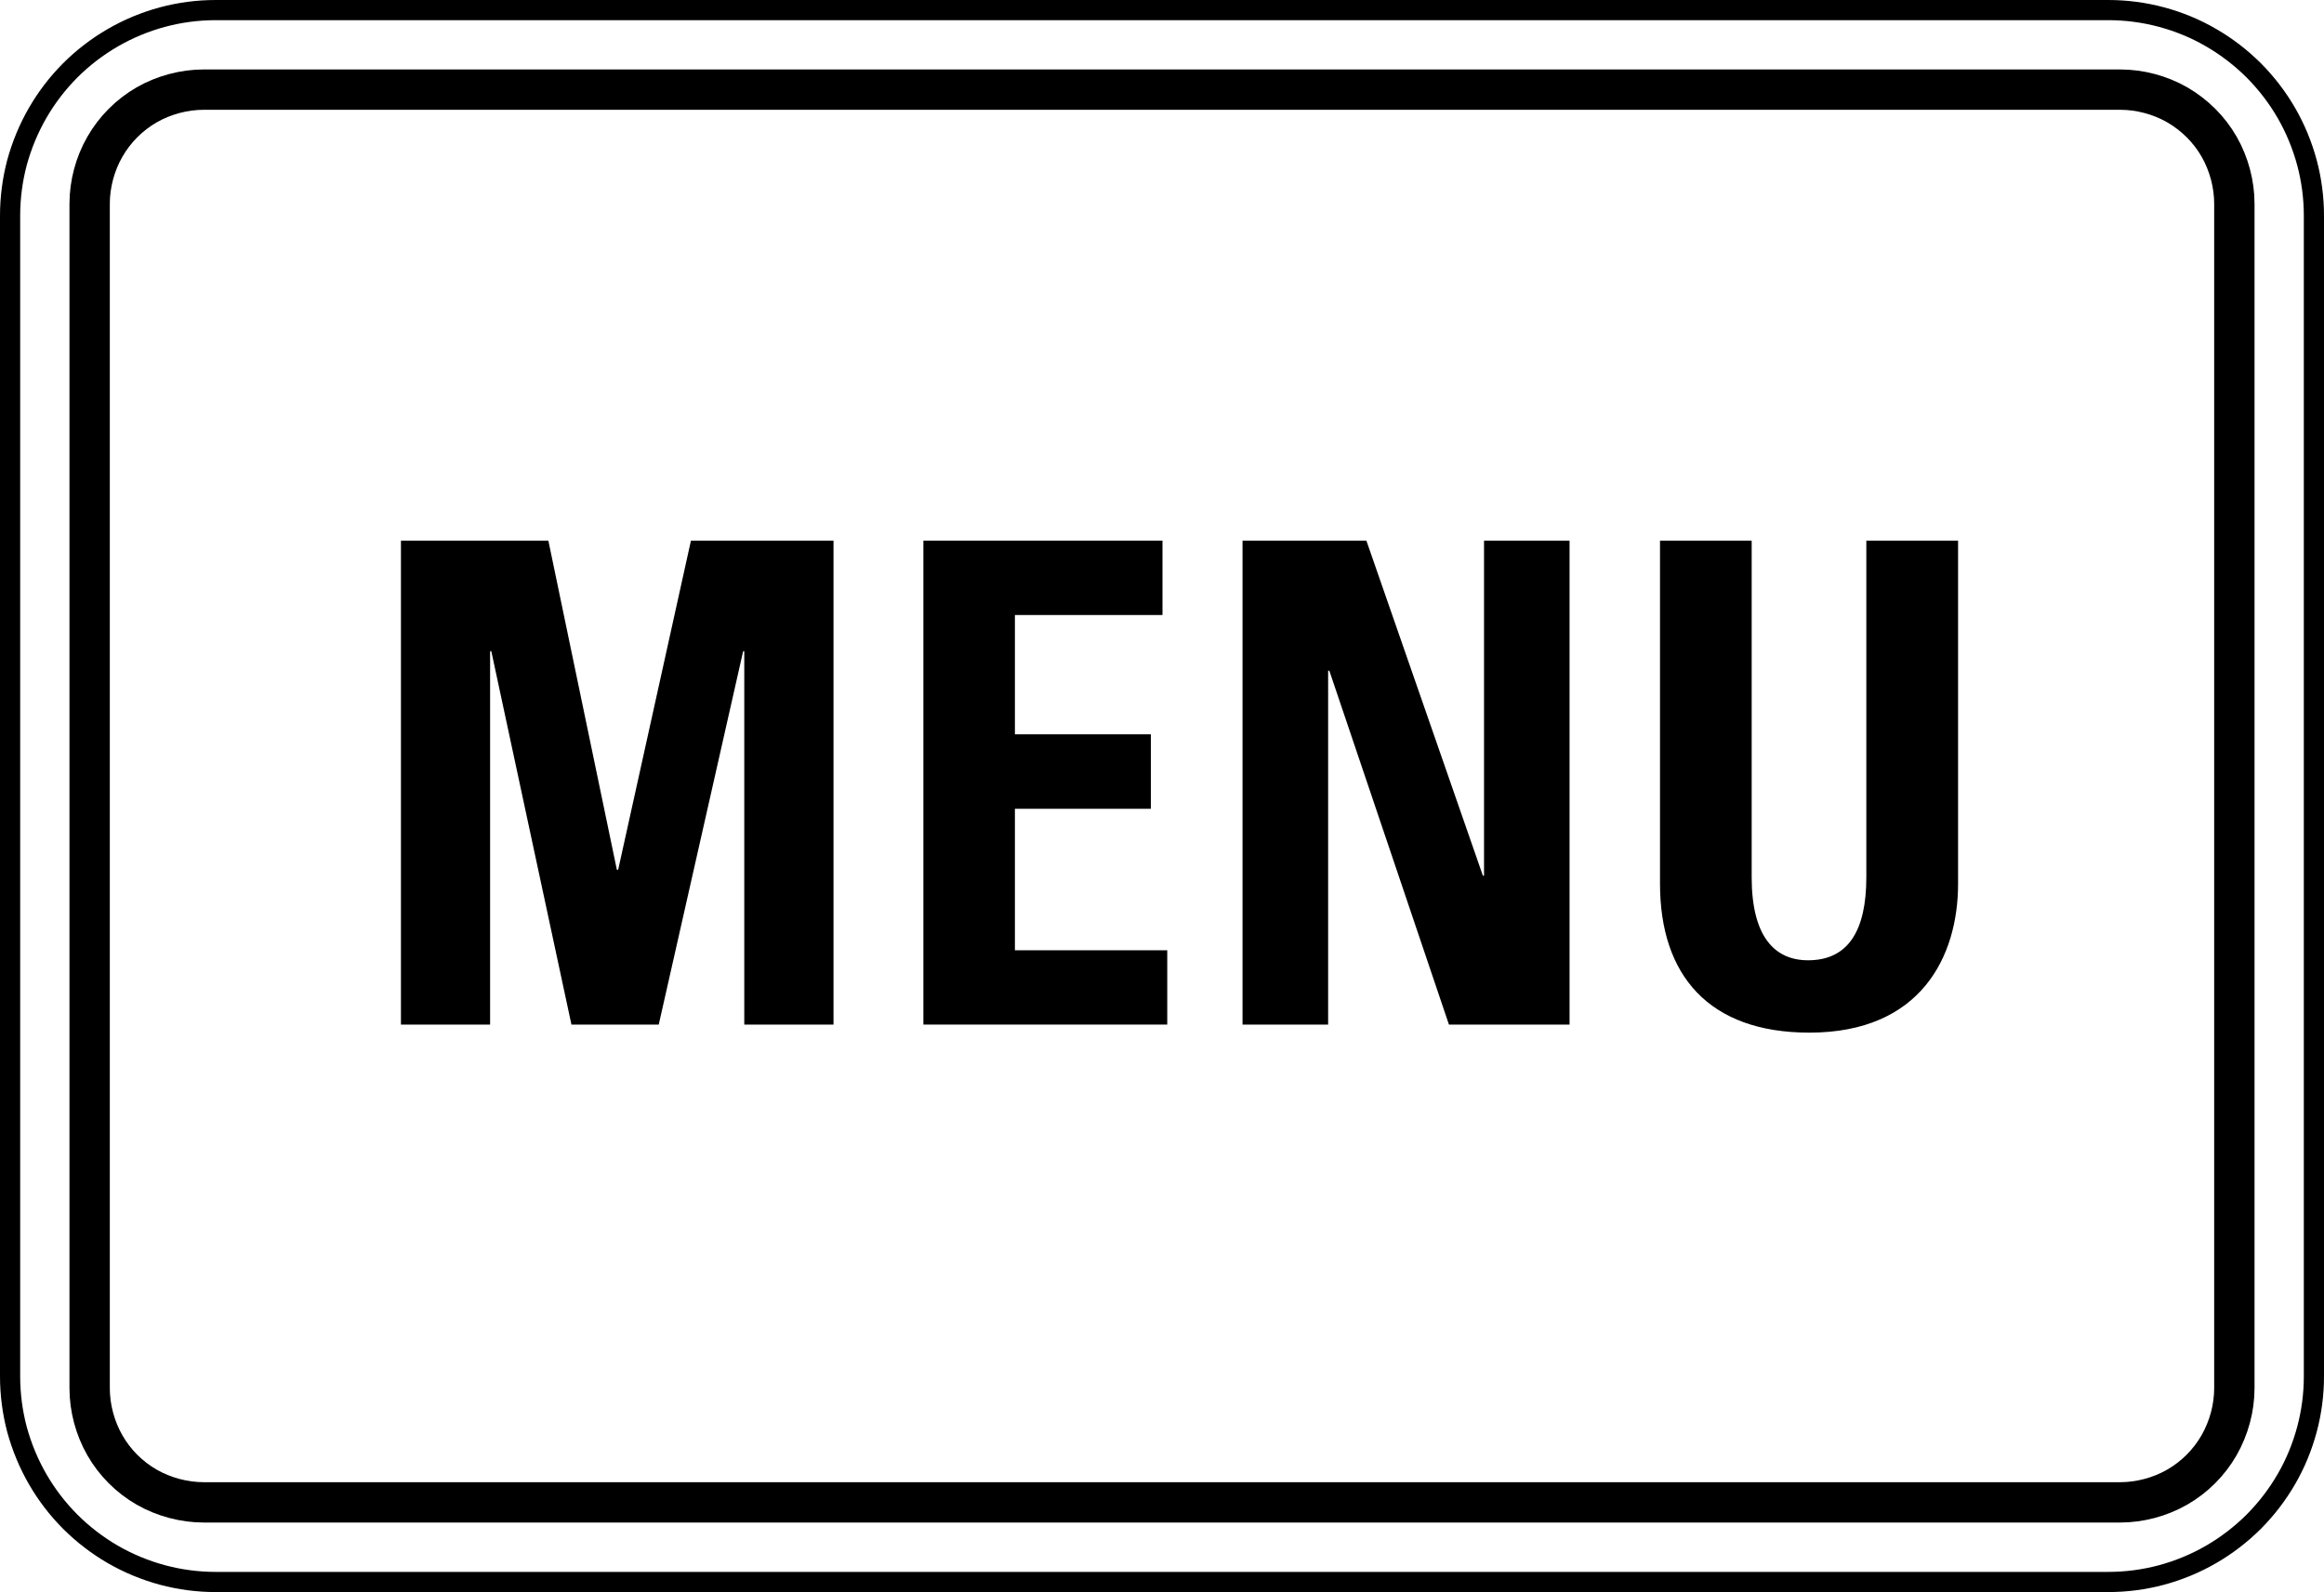
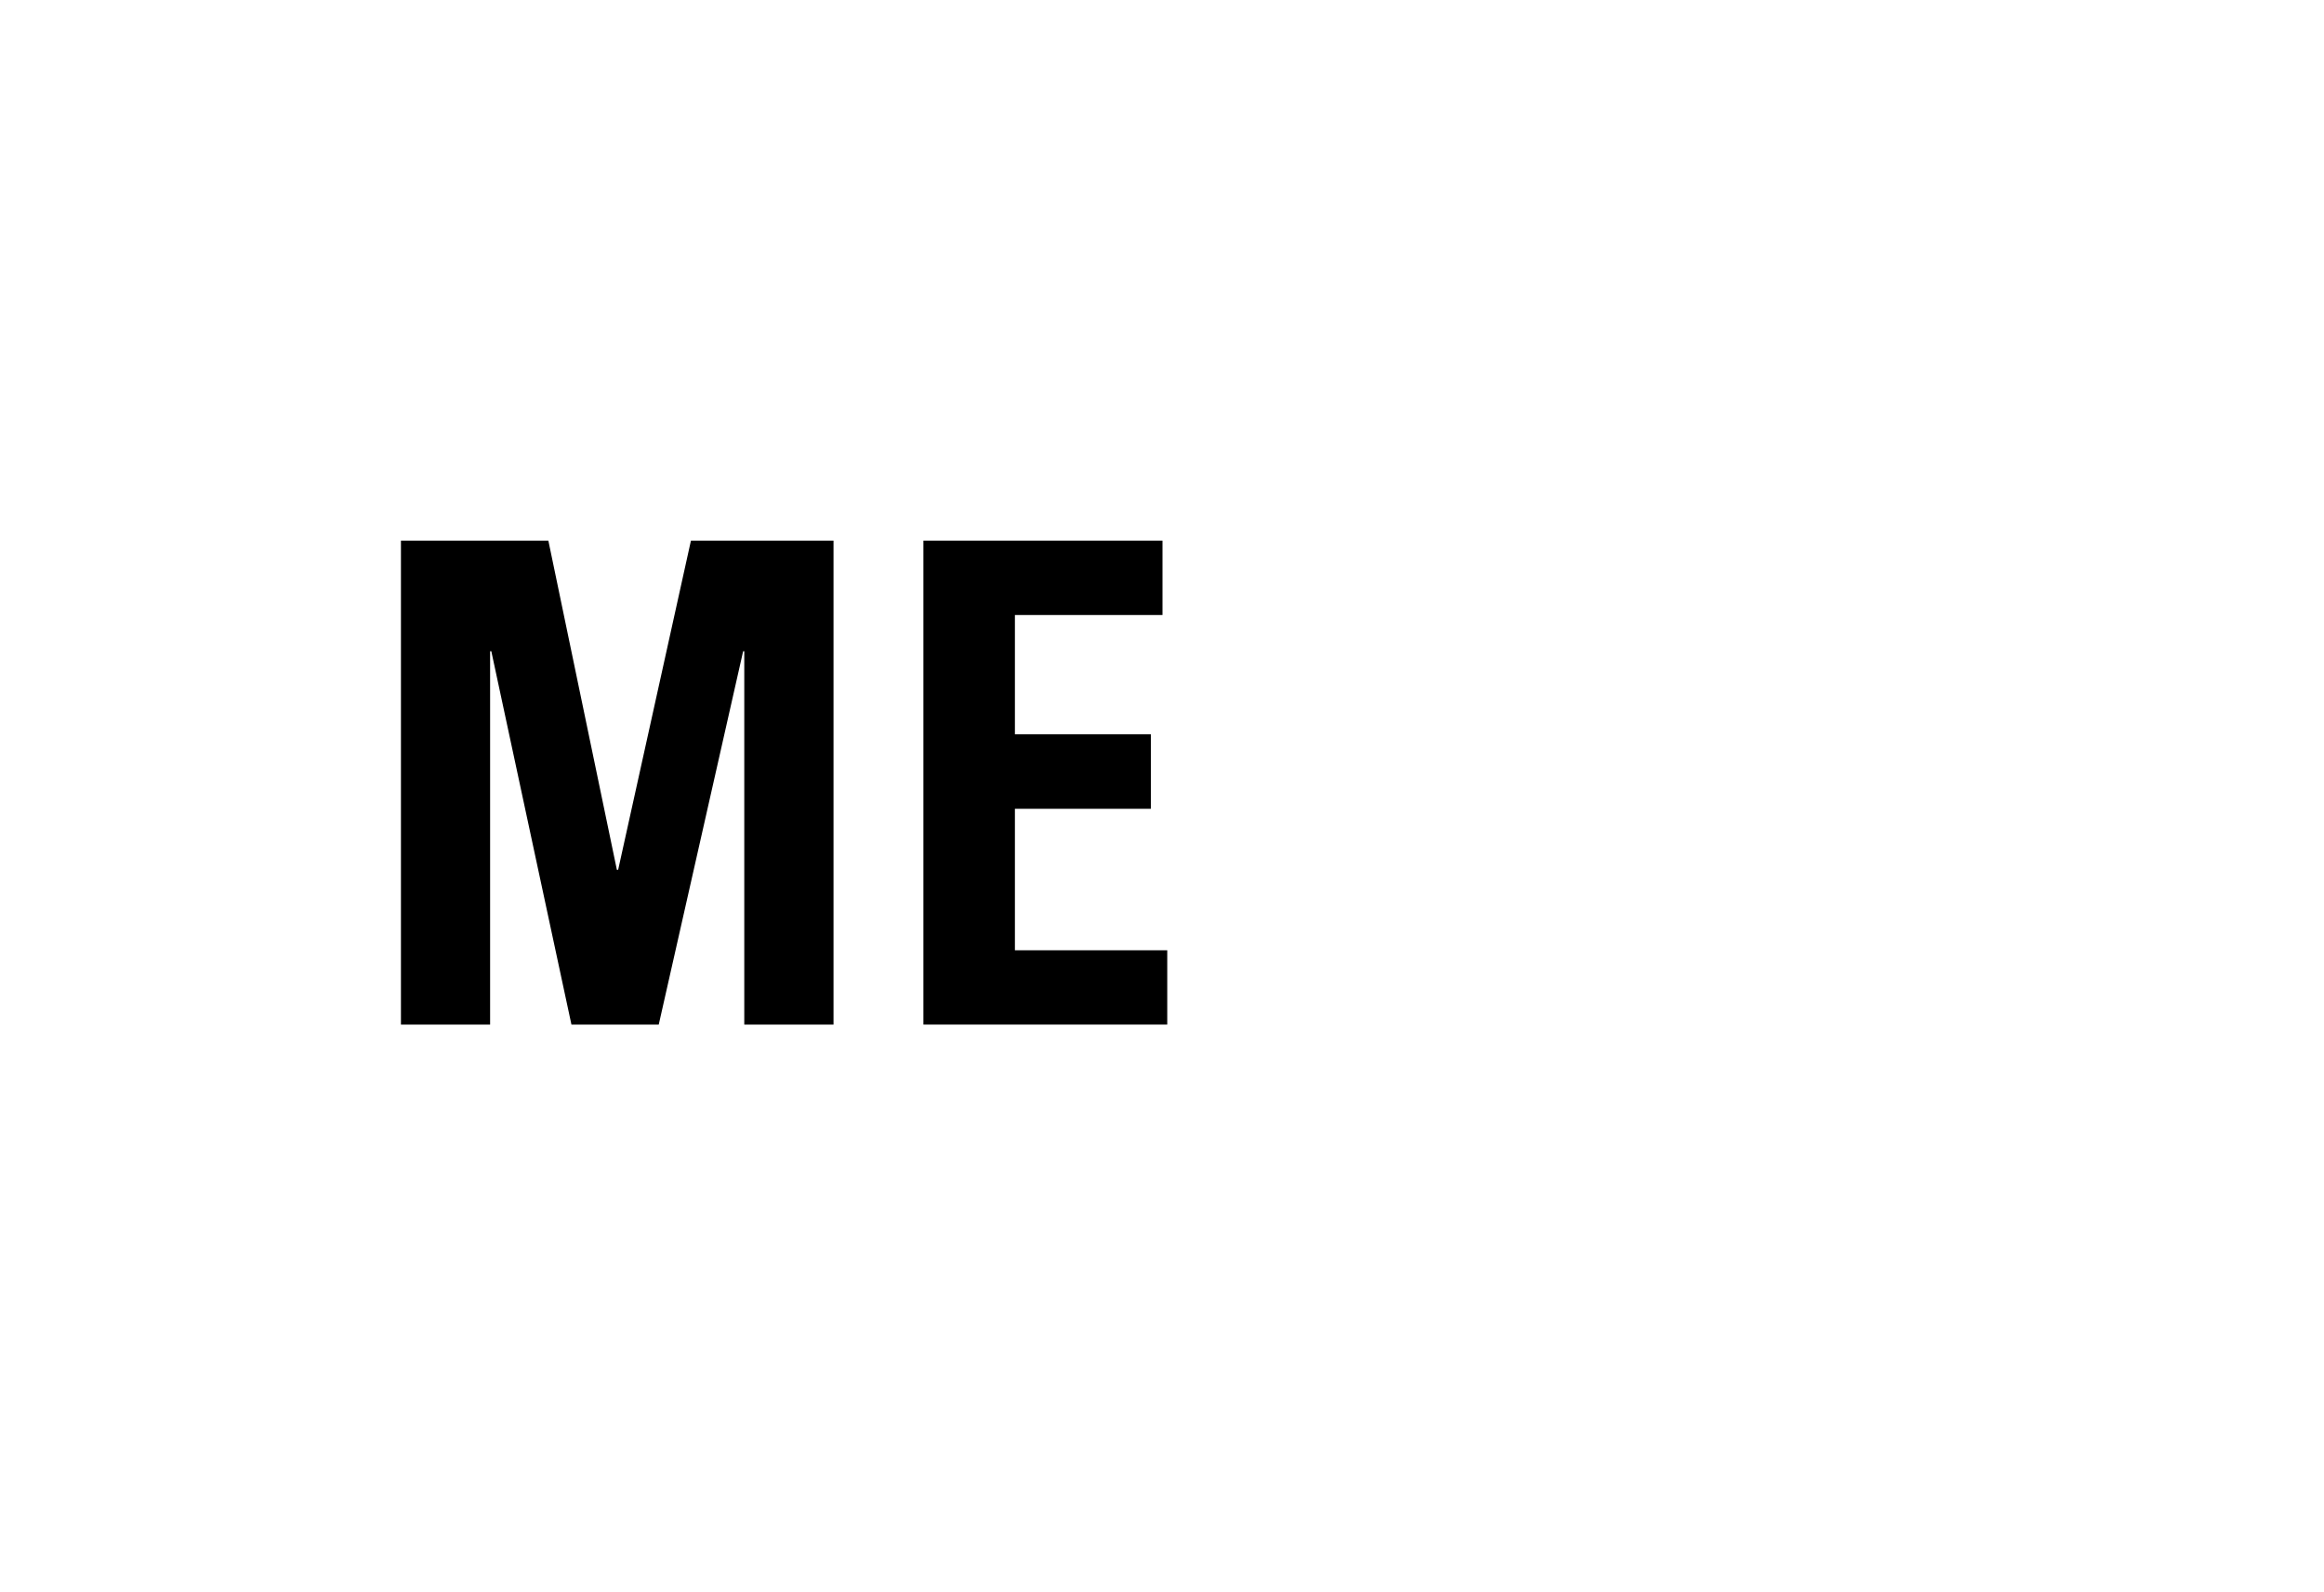
<svg xmlns="http://www.w3.org/2000/svg" version="1.1" id="レイヤー_1" x="0px" y="0px" width="28.802px" height="19.735px" viewBox="0 0 28.802 19.735" style="enable-background:new 0 0 28.802 19.735;" xml:space="preserve">
  <style type="text/css">
	.st0{fill:none;stroke:#000000;stroke-width:0.25;stroke-miterlimit:10;}
	.st1{fill:none;stroke:#000000;stroke-width:0.5;stroke-linecap:round;stroke-linejoin:round;stroke-miterlimit:10;}
</style>
  <g>
    <g>
      <g>
        <g>
-           <path class="st0" d="M0.125,17.062V2.674c0-0.222,0.029-0.445,0.086-0.66c0.059-0.215,0.145-0.423,0.256-0.615      s0.247-0.37,0.404-0.527c0.157-0.157,0.336-0.294,0.528-0.405c0.192-0.111,0.399-0.197,0.614-0.255      c0.216-0.058,0.438-0.087,0.66-0.087h23.455c0.222,0,0.445,0.029,0.661,0.087c0.215,0.058,0.422,0.143,0.614,0.255      c0.192,0.111,0.37,0.248,0.528,0.405c0.156,0.157,0.293,0.335,0.404,0.527c0.111,0.192,0.197,0.4,0.255,0.615      c0.058,0.215,0.087,0.438,0.087,0.66v14.388c0,0.222-0.029,0.445-0.087,0.66c-0.058,0.215-0.143,0.423-0.255,0.615      c-0.111,0.192-0.248,0.37-0.404,0.527c-0.158,0.157-0.336,0.294-0.528,0.405c-0.192,0.111-0.399,0.197-0.614,0.255      c-0.216,0.058-0.439,0.087-0.661,0.087H2.673c-0.222,0-0.444-0.029-0.66-0.087c-0.215-0.058-0.422-0.144-0.615-0.255      c-0.191-0.111-0.37-0.248-0.527-0.405c-0.157-0.157-0.293-0.335-0.404-0.527c-0.111-0.192-0.197-0.4-0.256-0.615      C0.154,17.507,0.125,17.283,0.125,17.062z" />
-         </g>
+           </g>
      </g>
      <g>
-         <path class="st1" d="M27.691,17.209V2.526c0-0.244-0.066-0.493-0.189-0.708c-0.123-0.215-0.304-0.394-0.518-0.518     c-0.214-0.123-0.464-0.189-0.708-0.189H2.526c-0.244,0-0.494,0.066-0.709,0.189C1.603,1.424,1.423,1.604,1.3,1.819     C1.177,2.033,1.111,2.282,1.111,2.526v14.683c0,0.244,0.066,0.493,0.189,0.708c0.123,0.215,0.303,0.395,0.517,0.518     c0.215,0.123,0.465,0.189,0.709,0.189h23.749c0.244,0,0.494-0.066,0.708-0.189c0.215-0.123,0.395-0.304,0.518-0.518     C27.624,17.702,27.691,17.453,27.691,17.209z" />
-       </g>
+         </g>
    </g>
    <g>
      <polygon points="4.969,12.701 4.969,6.702 6.796,6.702 7.645,10.782 7.661,10.782 8.563,6.702 10.33,6.702 10.33,12.701     9.224,12.701 9.224,8.073 9.21,8.073 8.164,12.701 7.082,12.701 6.089,8.073 6.074,8.073 6.074,12.701   " />
      <polygon points="11.444,12.701 11.444,6.702 14.407,6.702 14.407,7.624 12.578,7.624 12.578,9.103 14.263,9.103 14.263,10.026     12.578,10.026 12.578,11.78 14.466,11.78 14.466,12.701   " />
-       <polygon points="15.399,12.701 15.399,6.702 16.934,6.702 18.378,10.856 18.392,10.856 18.392,6.702 19.452,6.702 19.452,12.701     17.957,12.701 16.475,8.315 16.46,8.315 16.46,12.701   " />
-       <path d="M24.267,6.702v4.254c0,0.898-0.459,1.845-1.843,1.845c-1.248,0-1.851-0.714-1.851-1.845V6.702h1.136v4.172    c0,0.739,0.286,1.03,0.699,1.03c0.497,0,0.722-0.366,0.722-1.03V6.702H24.267z" />
    </g>
  </g>
</svg>